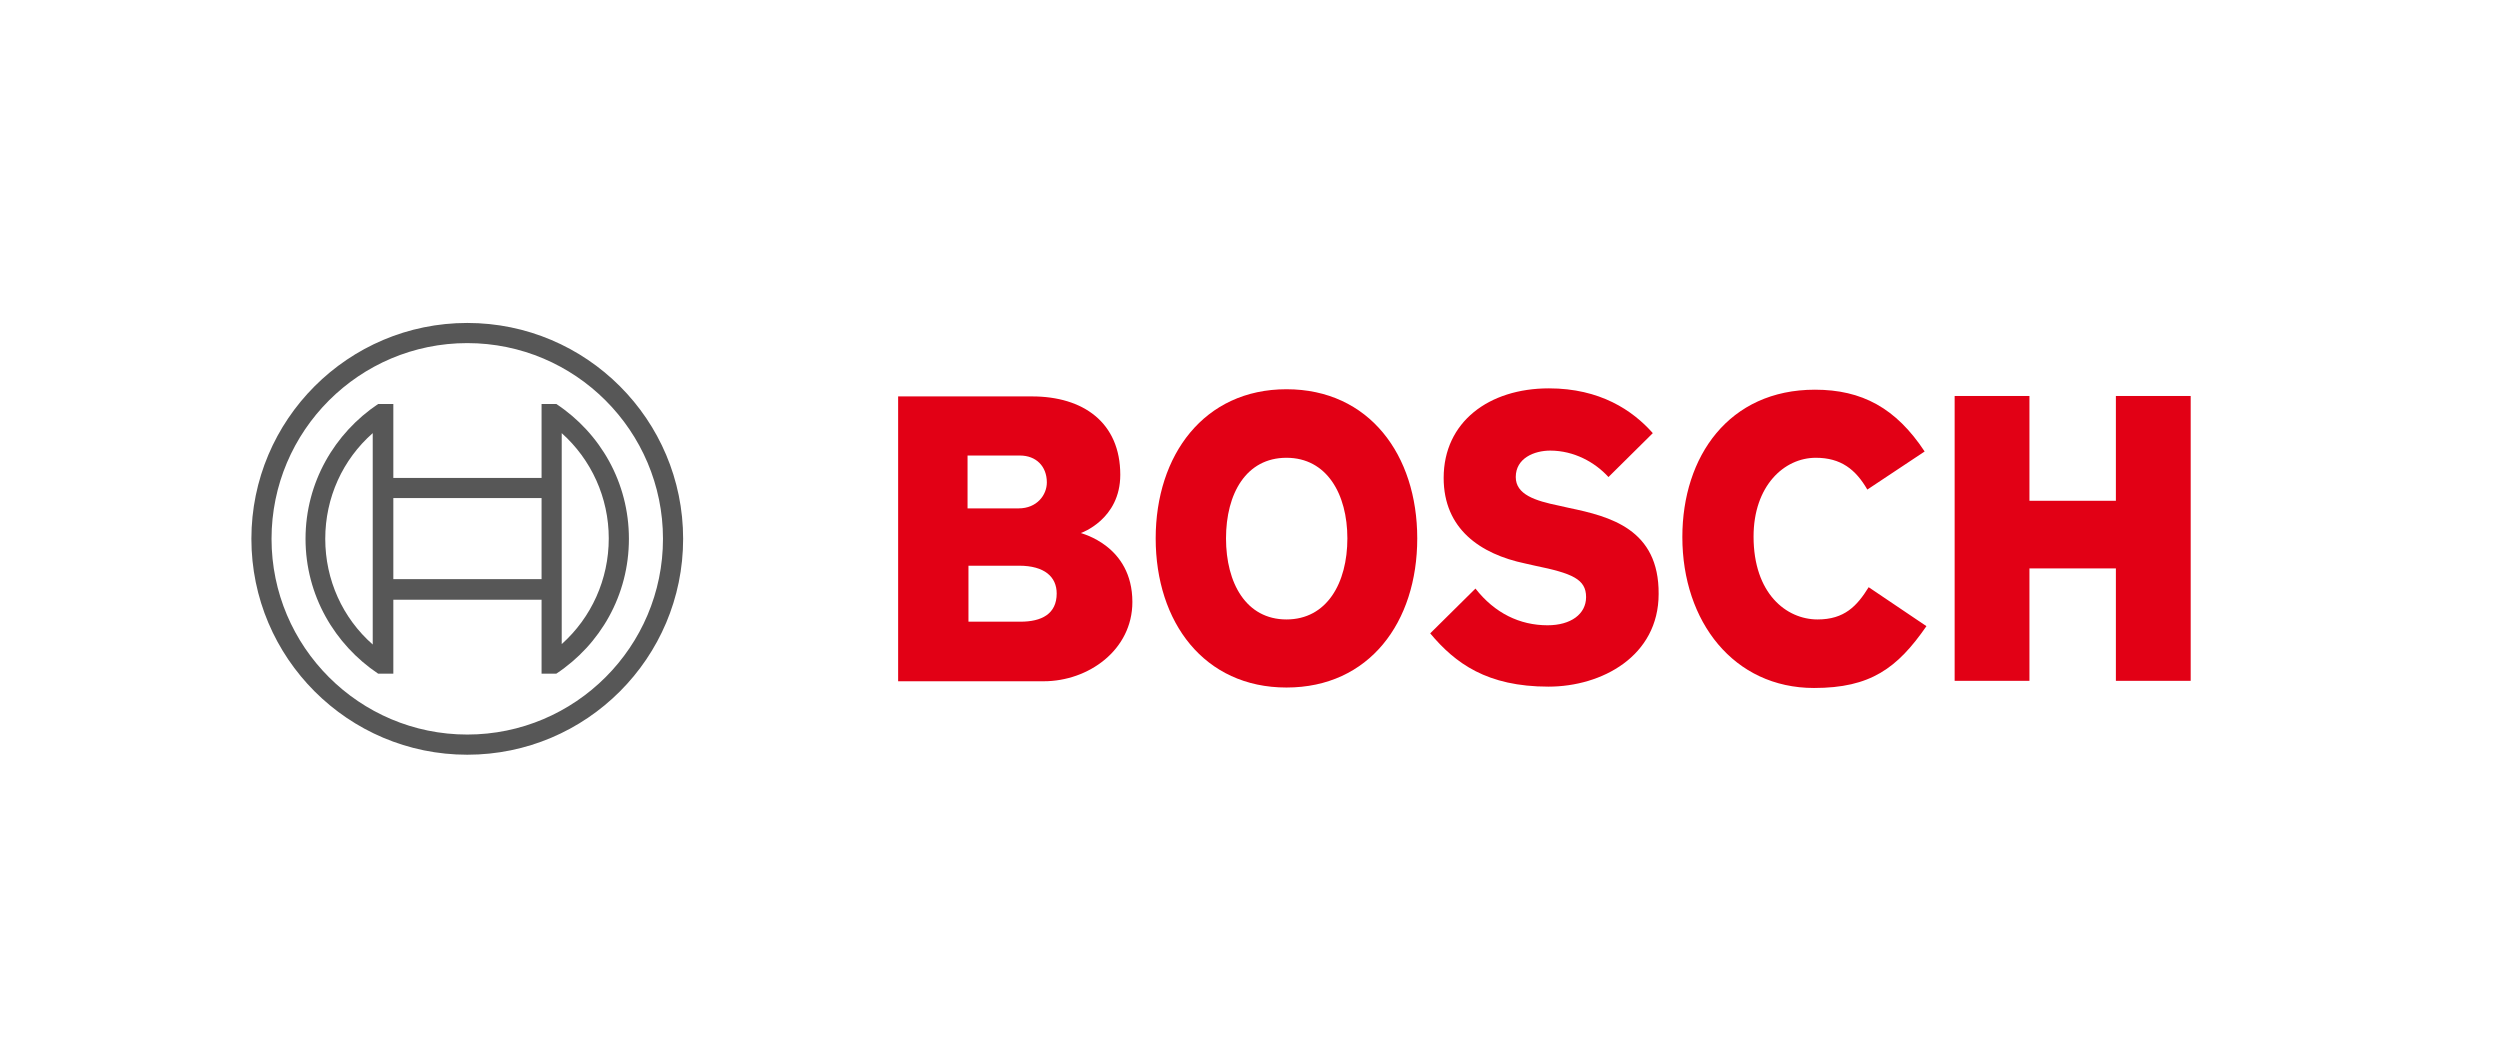
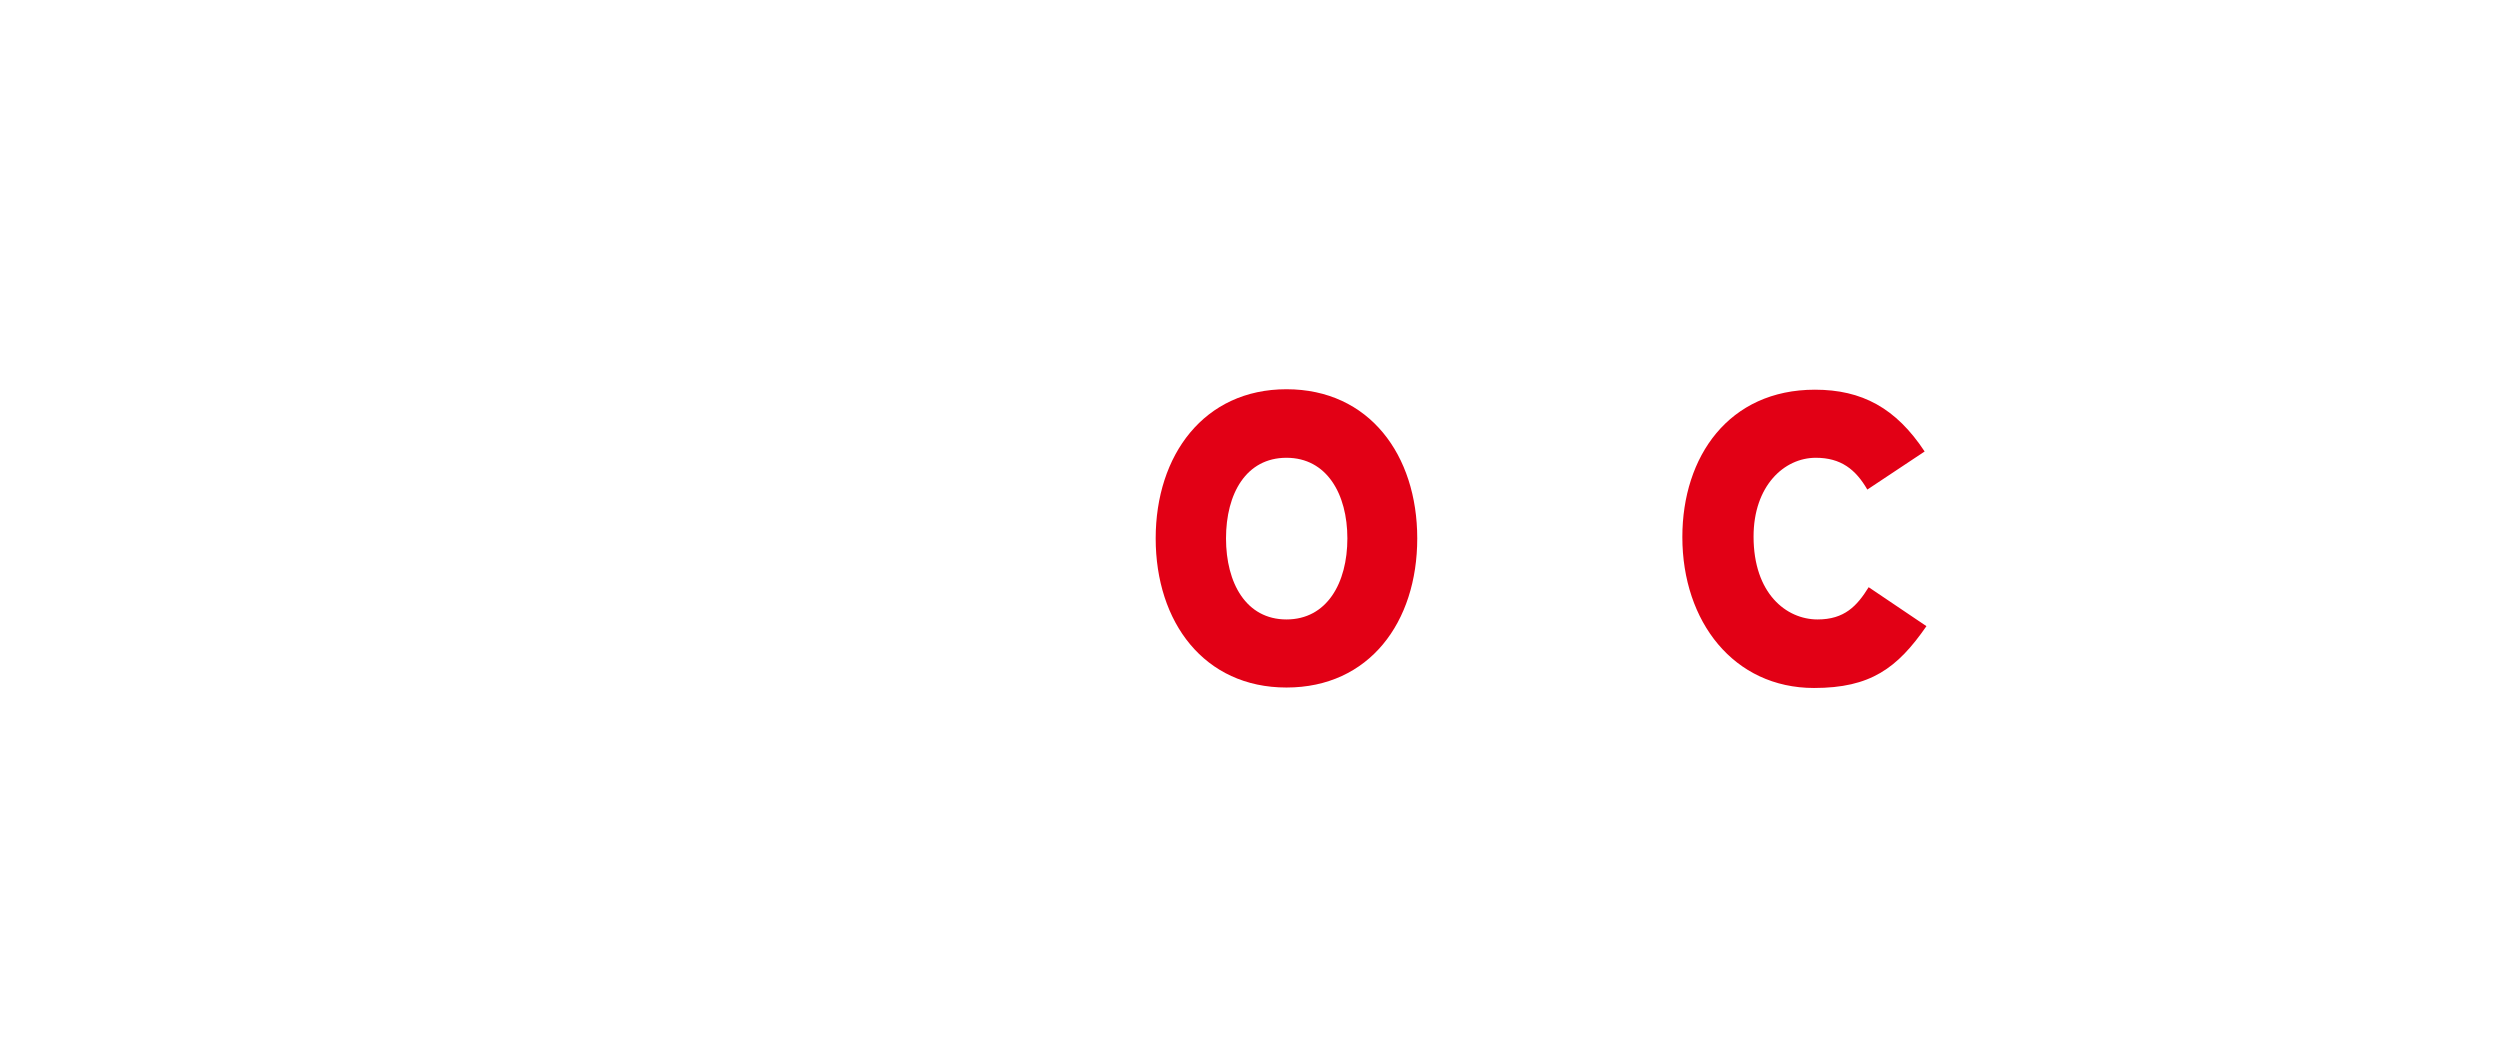
<svg xmlns="http://www.w3.org/2000/svg" width="99" height="42" viewBox="0 0 99 42" fill="none">
-   <path d="M42.802 21.108C42.802 21.108 44.363 20.576 44.363 18.802C44.363 16.727 42.891 15.698 40.869 15.698H35.566V26.978H41.33C43.104 26.978 44.842 25.737 44.842 23.839C44.842 21.587 42.802 21.125 42.802 21.108ZM38.333 18.039H40.39C41.029 18.039 41.455 18.465 41.455 19.104C41.455 19.6 41.064 20.132 40.337 20.132H38.315V18.039H38.333ZM40.408 24.619H38.351V22.402H40.355C41.366 22.402 41.845 22.846 41.845 23.502C41.845 24.318 41.242 24.619 40.408 24.619Z" fill="#E20015" />
  <path d="M50.944 15.414C47.681 15.414 45.765 18.021 45.765 21.32C45.765 24.637 47.681 27.226 50.944 27.226C54.225 27.226 56.123 24.637 56.123 21.32C56.123 18.021 54.225 15.414 50.944 15.414ZM50.944 24.53C49.348 24.53 48.55 23.094 48.55 21.32C48.55 19.547 49.348 18.128 50.944 18.128C52.541 18.128 53.356 19.564 53.356 21.32C53.356 23.094 52.541 24.53 50.944 24.53Z" fill="#E20015" />
-   <path d="M62.135 20.114L61.744 20.026C60.787 19.831 60.024 19.582 60.024 18.891C60.024 18.146 60.751 17.844 61.39 17.844C62.33 17.844 63.163 18.305 63.695 18.891L65.451 17.152C64.653 16.248 63.358 15.379 61.337 15.379C58.96 15.379 57.169 16.709 57.169 18.926C57.169 20.948 58.623 21.941 60.397 22.314L60.787 22.402C62.259 22.704 62.809 22.934 62.809 23.644C62.809 24.318 62.206 24.761 61.283 24.761C60.184 24.761 59.191 24.282 58.428 23.307L56.636 25.081C57.63 26.269 58.889 27.191 61.319 27.191C63.429 27.191 65.682 25.985 65.682 23.52C65.7 20.948 63.749 20.451 62.135 20.114Z" fill="#E20015" />
  <path d="M71.977 24.53C70.736 24.53 69.441 23.502 69.441 21.249C69.441 19.245 70.647 18.128 71.906 18.128C72.899 18.128 73.485 18.589 73.946 19.387L76.216 17.879C75.081 16.159 73.733 15.432 71.871 15.432C68.465 15.432 66.621 18.074 66.621 21.267C66.621 24.619 68.66 27.244 71.835 27.244C74.07 27.244 75.134 26.463 76.287 24.796L73.999 23.253C73.538 23.998 73.041 24.53 71.977 24.53Z" fill="#E20015" />
-   <path d="M83.789 15.681V19.831H80.366V15.681H77.404V26.961H80.366V22.509H83.789V26.961H86.751V15.681H83.789Z" fill="#E20015" />
-   <path d="M18.504 12.789C13.786 12.789 9.955 16.62 9.955 21.338C9.955 26.055 13.786 29.887 18.504 29.887C23.222 29.887 27.052 26.055 27.052 21.338C27.052 16.62 23.222 12.789 18.504 12.789ZM18.504 29.088C14.229 29.088 10.753 25.612 10.753 21.338C10.753 17.063 14.229 13.587 18.504 13.587C22.778 13.587 26.254 17.063 26.254 21.338C26.254 25.612 22.778 29.088 18.504 29.088Z" fill="#575757" />
-   <path d="M22.032 15.999H21.446V18.925H15.576V15.999H14.973C13.252 17.152 12.099 19.103 12.099 21.337C12.099 23.572 13.252 25.523 14.973 26.676H15.576V23.75H21.446V26.676H22.032C23.77 25.523 24.905 23.572 24.905 21.337C24.905 19.103 23.77 17.152 22.032 15.999ZM14.76 25.523C13.571 24.477 12.88 22.969 12.88 21.337C12.88 19.706 13.571 18.198 14.76 17.152V25.523ZM21.446 22.934H15.576V19.724H21.446C21.446 19.741 21.446 22.934 21.446 22.934ZM22.244 25.506V23.732V18.925V17.152C23.415 18.198 24.107 19.706 24.107 21.32C24.107 22.951 23.415 24.459 22.244 25.506Z" fill="#575757" />
</svg>